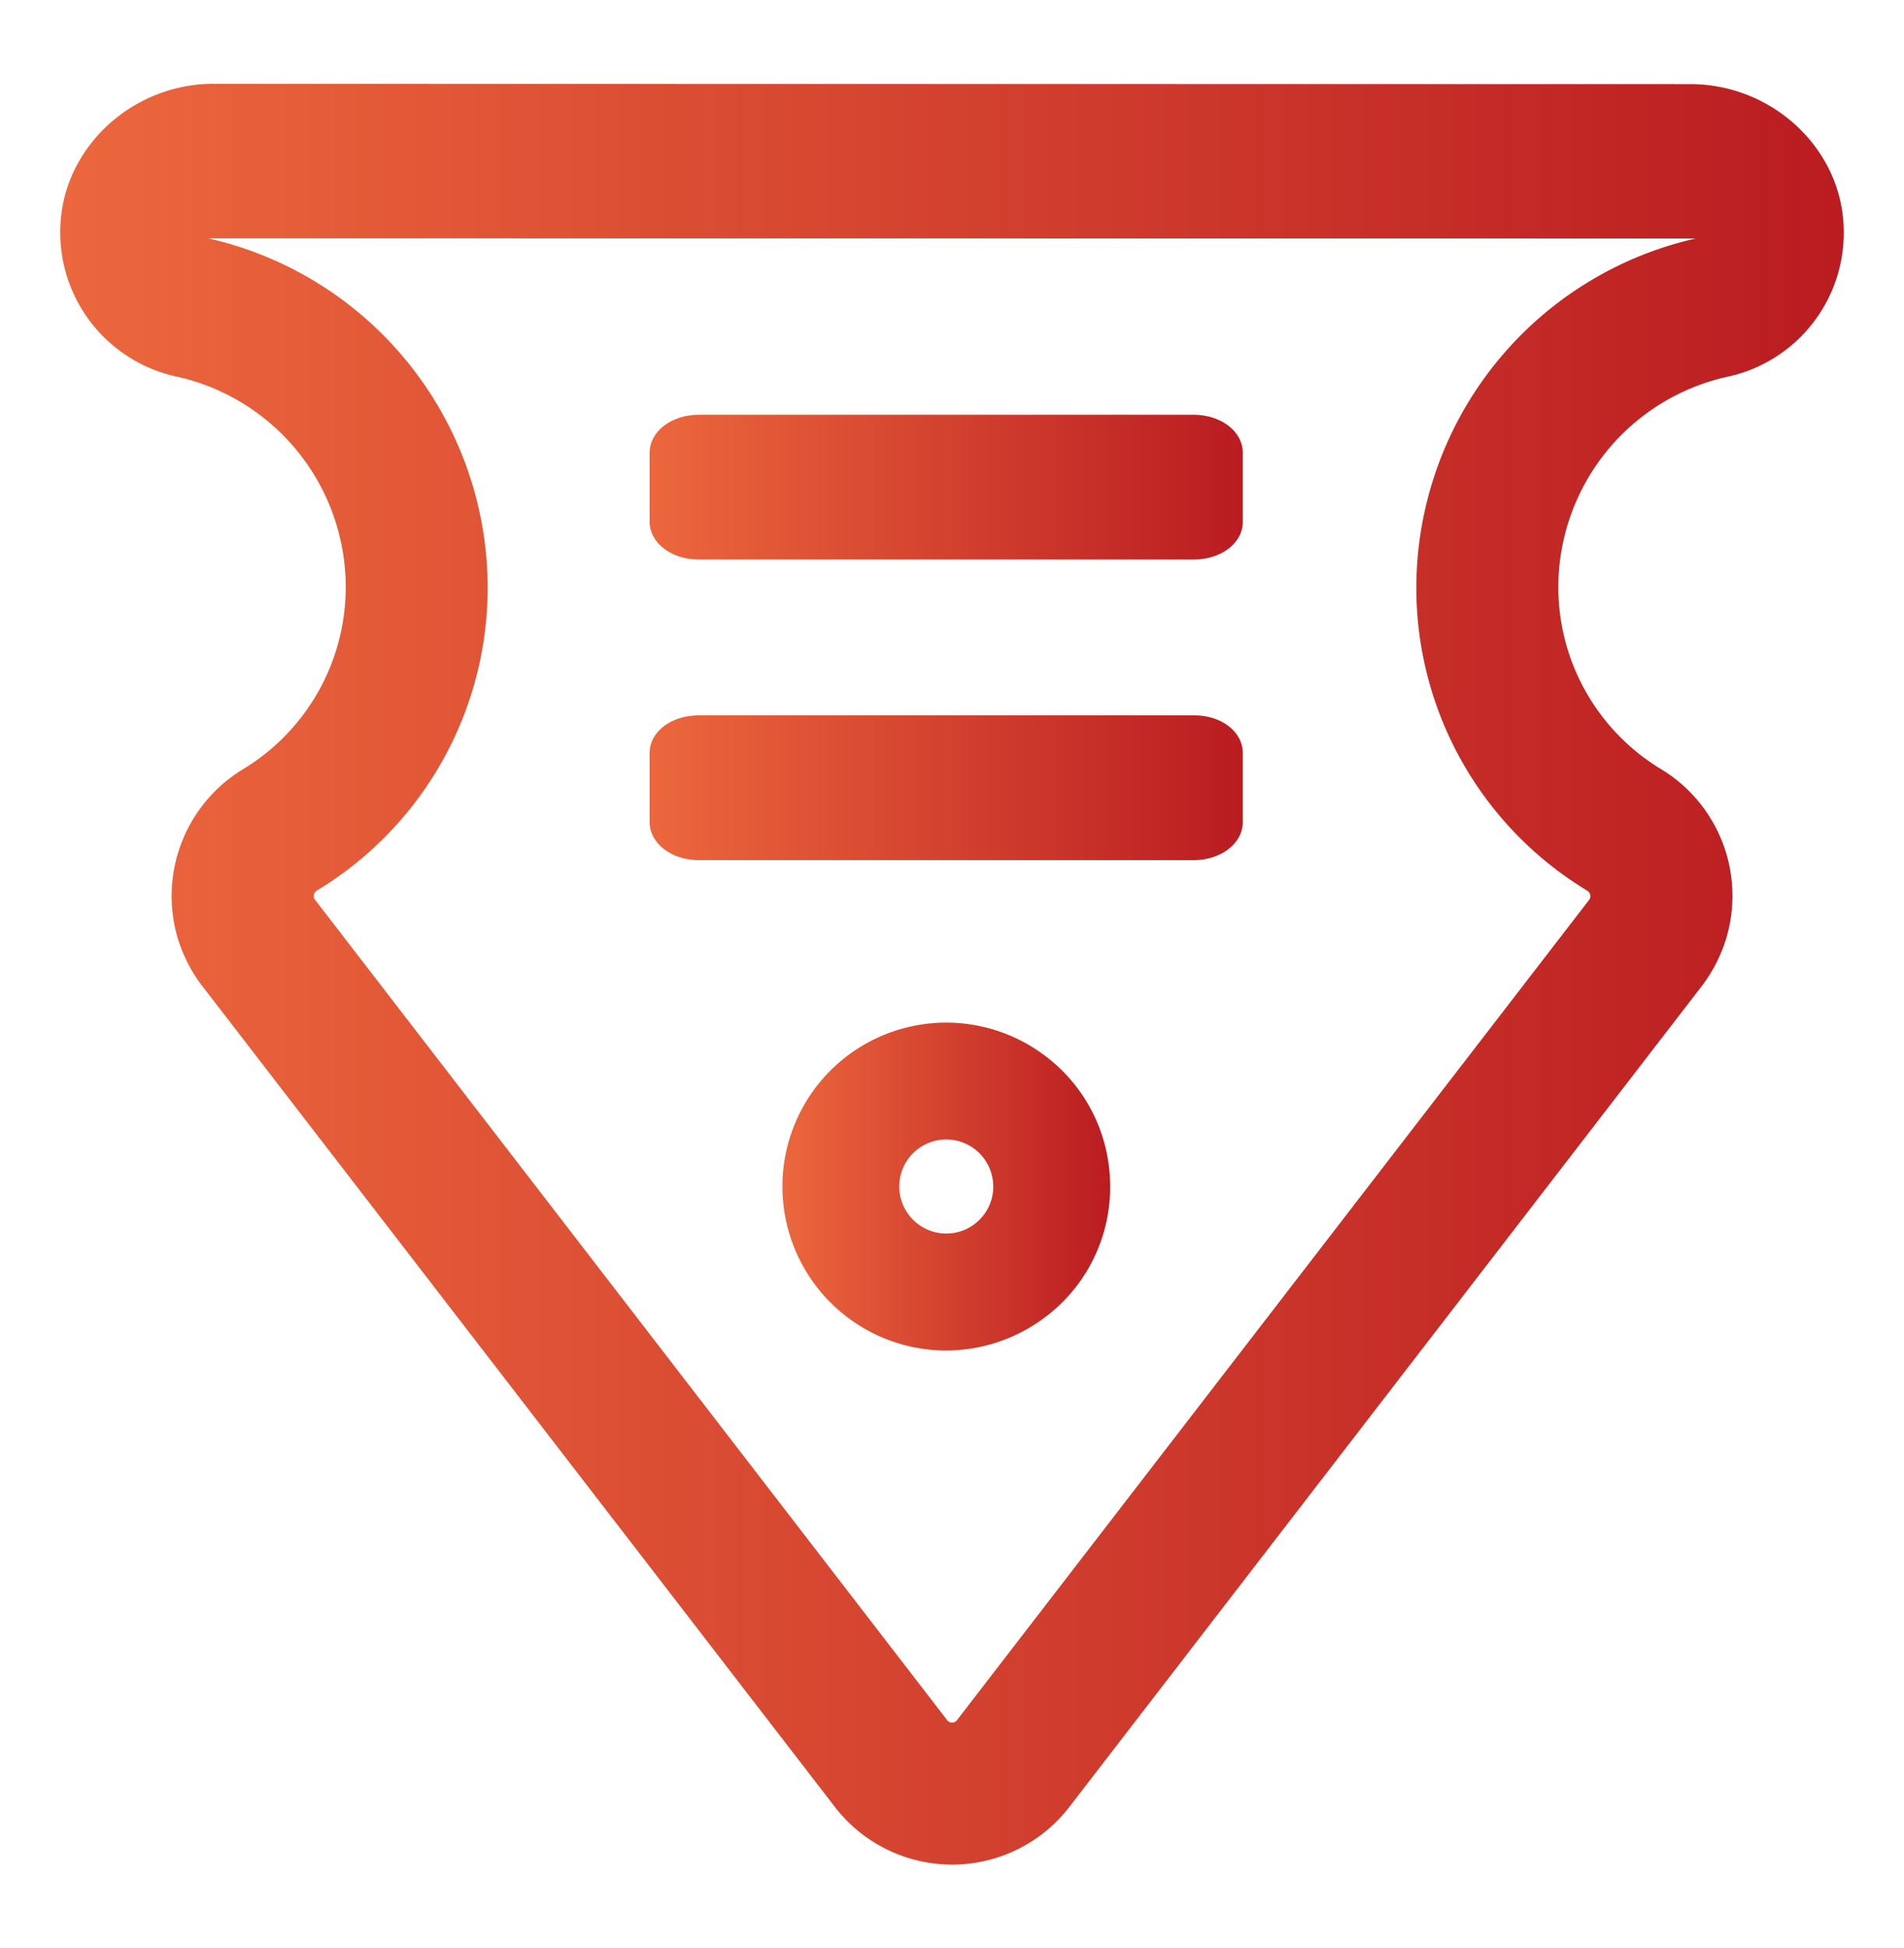
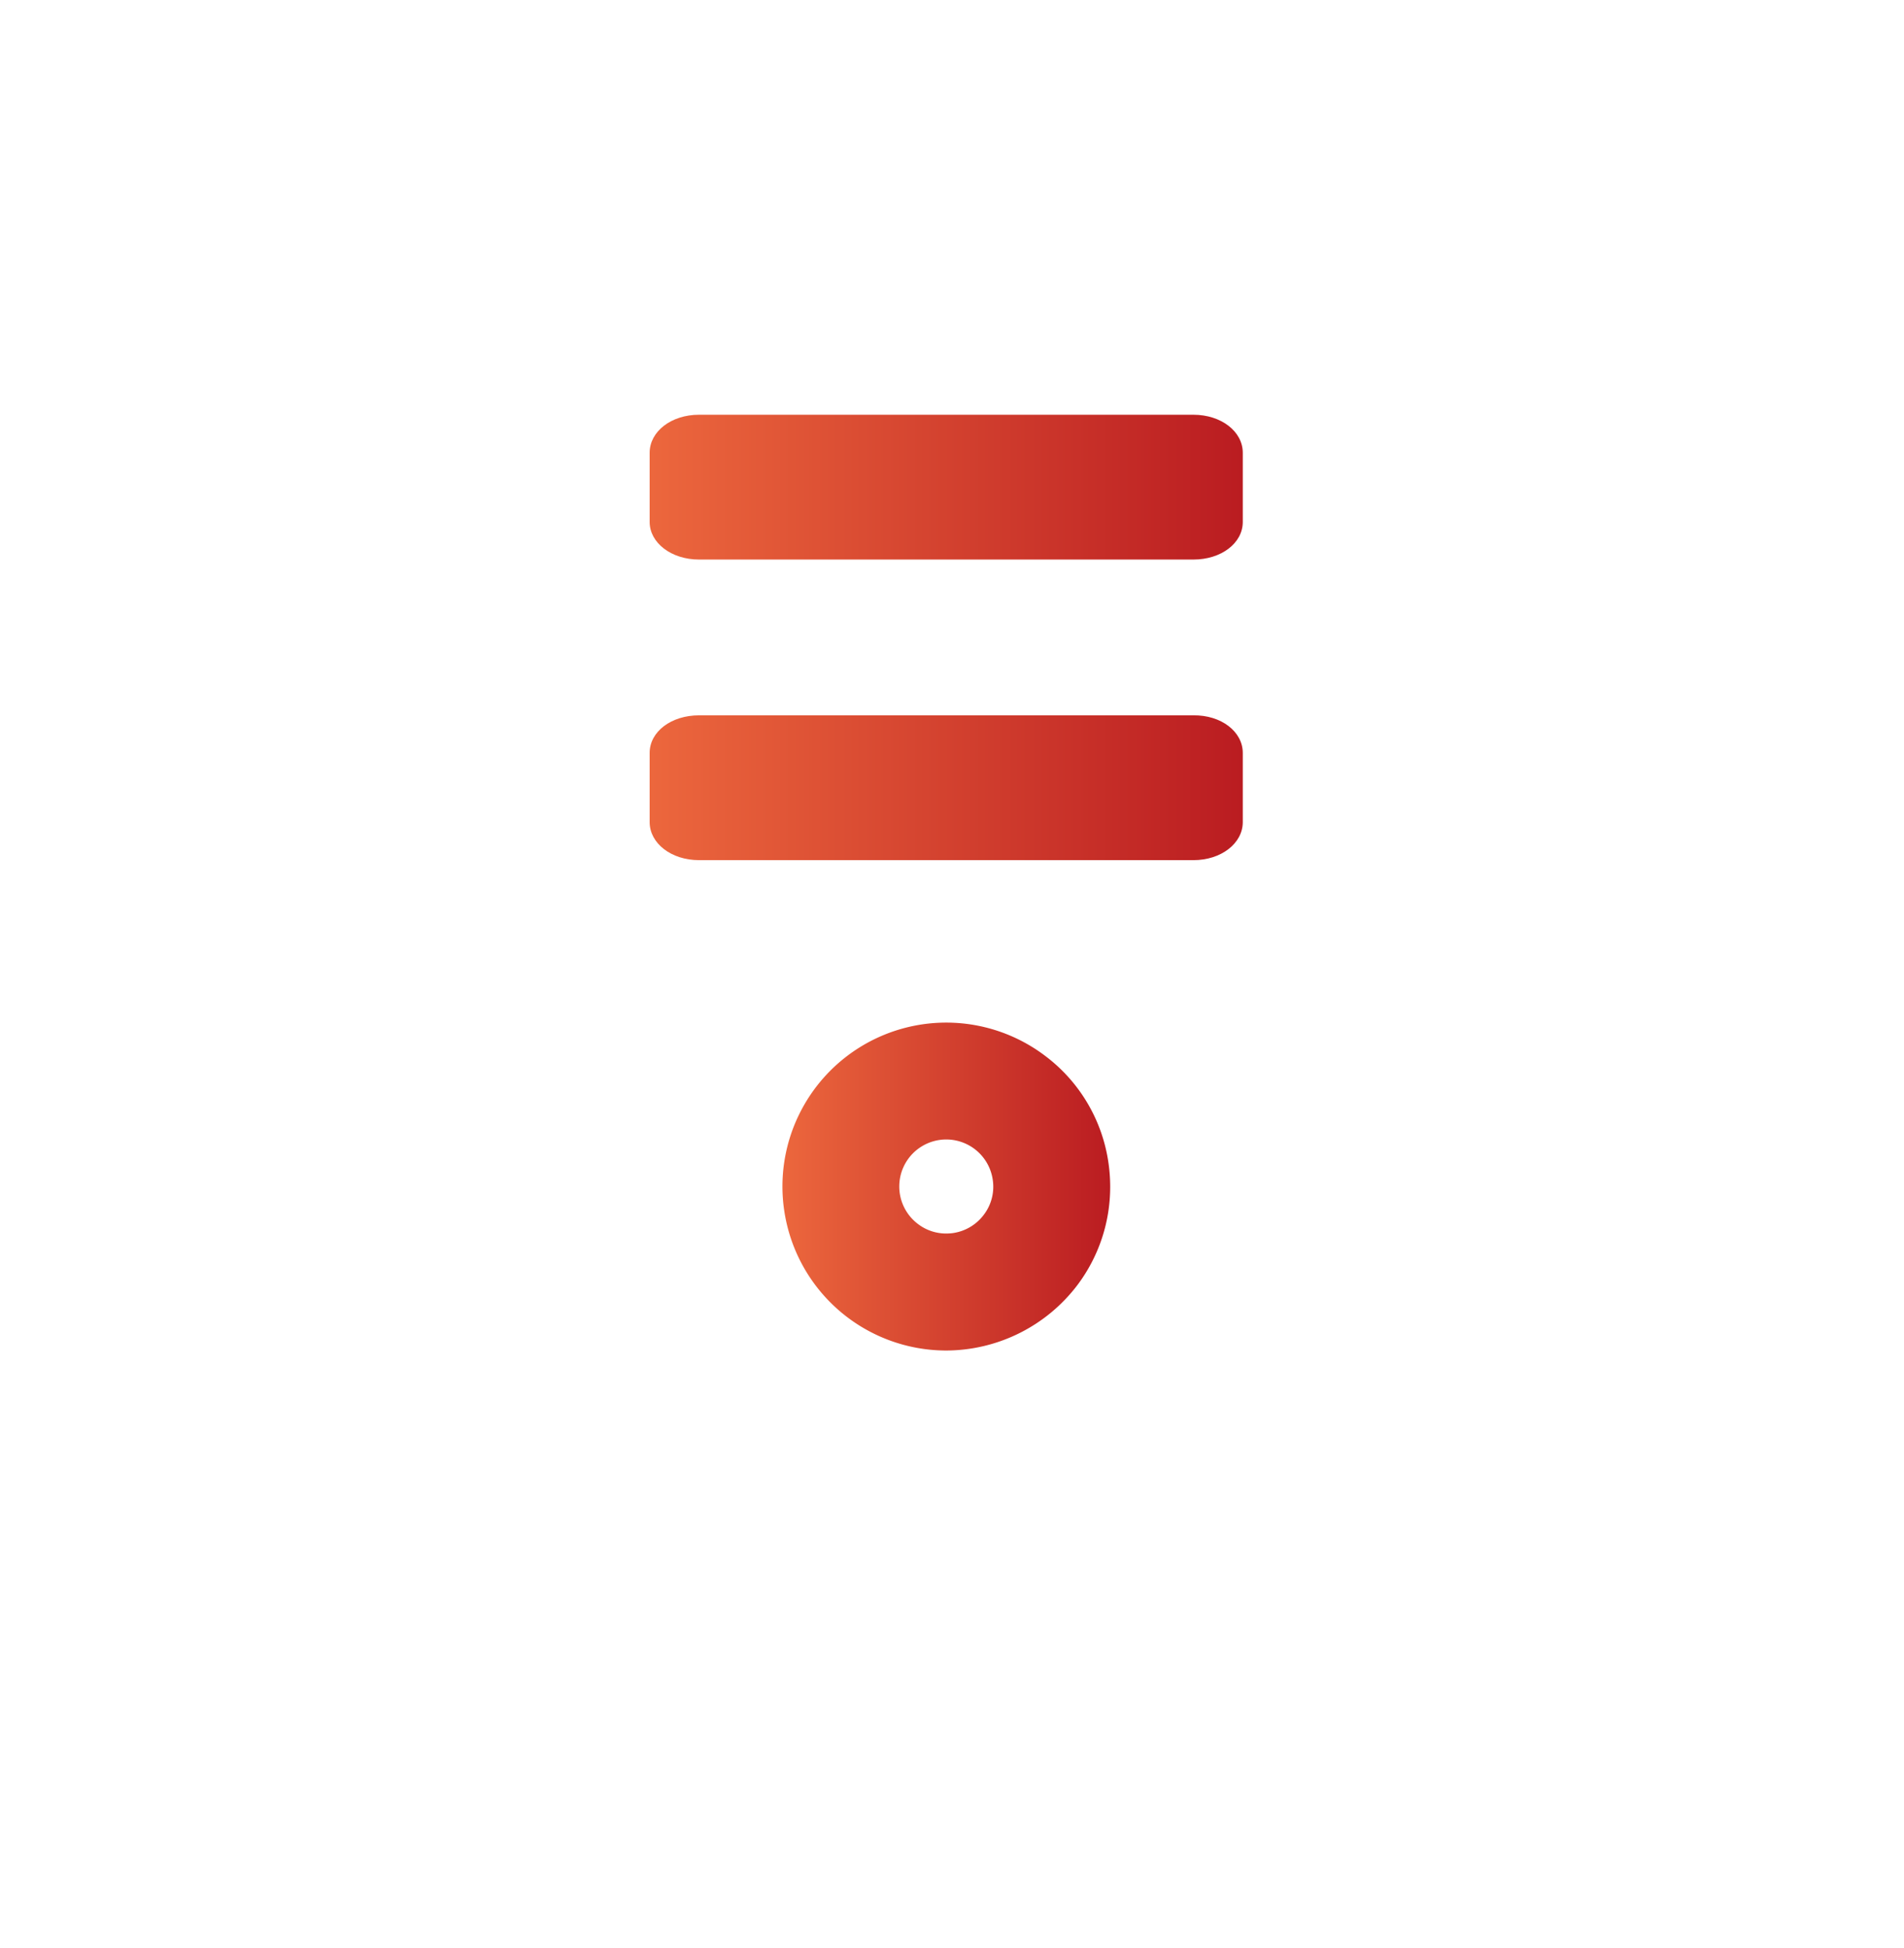
<svg xmlns="http://www.w3.org/2000/svg" xmlns:xlink="http://www.w3.org/1999/xlink" id="Layer_1" data-name="Layer 1" viewBox="0 0 253.31 259.13">
  <defs>
    <style>.cls-1{fill:url(#linear-gradient);}.cls-2{fill:url(#linear-gradient-2);}.cls-3{fill:url(#linear-gradient-3);}.cls-4{fill:url(#linear-gradient-4);}</style>
    <linearGradient id="linear-gradient" x1="104.09" y1="157.82" x2="147.7" y2="157.82" gradientUnits="userSpaceOnUse">
      <stop offset="0" stop-color="#f7931e" />
      <stop offset="0" stop-color="#ec673d" />
      <stop offset="1" stop-color="#ba1c21" />
    </linearGradient>
    <linearGradient id="linear-gradient-2" x1="86.45" y1="104.74" x2="165.34" y2="104.74" xlink:href="#linear-gradient" />
    <linearGradient id="linear-gradient-3" x1="86.45" y1="64.81" x2="165.34" y2="64.81" xlink:href="#linear-gradient" />
    <linearGradient id="linear-gradient-4" x1="8.02" y1="129.57" x2="245.29" y2="129.57" xlink:href="#linear-gradient" />
  </defs>
  <path class="cls-1" d="M147.48,154.73a21.62,21.62,0,0,0-8.5-14.35,21.79,21.79,0,0,0-34.66,20.53,21.8,21.8,0,0,0,21.55,18.71,22,22,0,0,0,17.48-8.72,21.7,21.7,0,0,0,4.35-13A22.2,22.2,0,0,0,147.48,154.73ZM126.78,164a6.73,6.73,0,0,1-.88.06,6.15,6.15,0,0,1-3.75-1.25,6.25,6.25,0,1,1,9.93-5.87,6.15,6.15,0,0,1-1.19,4.62A6.24,6.24,0,0,1,126.78,164Z" />
  <path class="cls-2" d="M165.34,100.14v9.2c0,2.83-2.88,5.06-6.56,5.06H93c-3.69,0-6.57-2.23-6.57-5.06v-9.2c0-2.84,2.88-5,6.57-5h65.76C162.46,95.09,165.34,97.3,165.34,100.14Z" />
  <path class="cls-3" d="M165.34,60.22v9.2c0,2.83-2.88,5-6.56,5H93c-3.69,0-6.57-2.22-6.57-5v-9.2c0-2.84,2.88-5.06,6.57-5.06h65.76C162.46,55.16,165.34,57.38,165.34,60.22Z" />
-   <path class="cls-4" d="M28.46,11.15a4.35,4.35,0,0,0-.51,0c-10.69.25-19.57,8.67-19.92,19A19.62,19.62,0,0,0,23.66,50.12,28.71,28.71,0,0,1,46,78,28.31,28.31,0,0,1,32.34,102.3a19.74,19.74,0,0,0-8.74,22.32,20.09,20.09,0,0,0,3.61,6.91l83.85,108.78a19.7,19.7,0,0,0,31.22,0l83.81-108.75a20.14,20.14,0,0,0,3.61-6.9A19.7,19.7,0,0,0,221,102.3,28.28,28.28,0,0,1,207.32,78a28.7,28.7,0,0,1,22.35-27.86,19.58,19.58,0,0,0,15.61-19.95c-.35-10.49-9.51-19-20.4-19m.72,20.53A47.69,47.69,0,0,0,188.43,78a47.06,47.06,0,0,0,22.69,40.43.89.89,0,0,1,.45.62.77.77,0,0,1-.14.62L127.32,228.78a.82.82,0,0,1-1.31,0L41.89,119.64a.7.7,0,0,1-.14-.6.86.86,0,0,1,.45-.62A47.07,47.07,0,0,0,64.88,78a47.69,47.69,0,0,0-37.17-46.3" />
</svg>